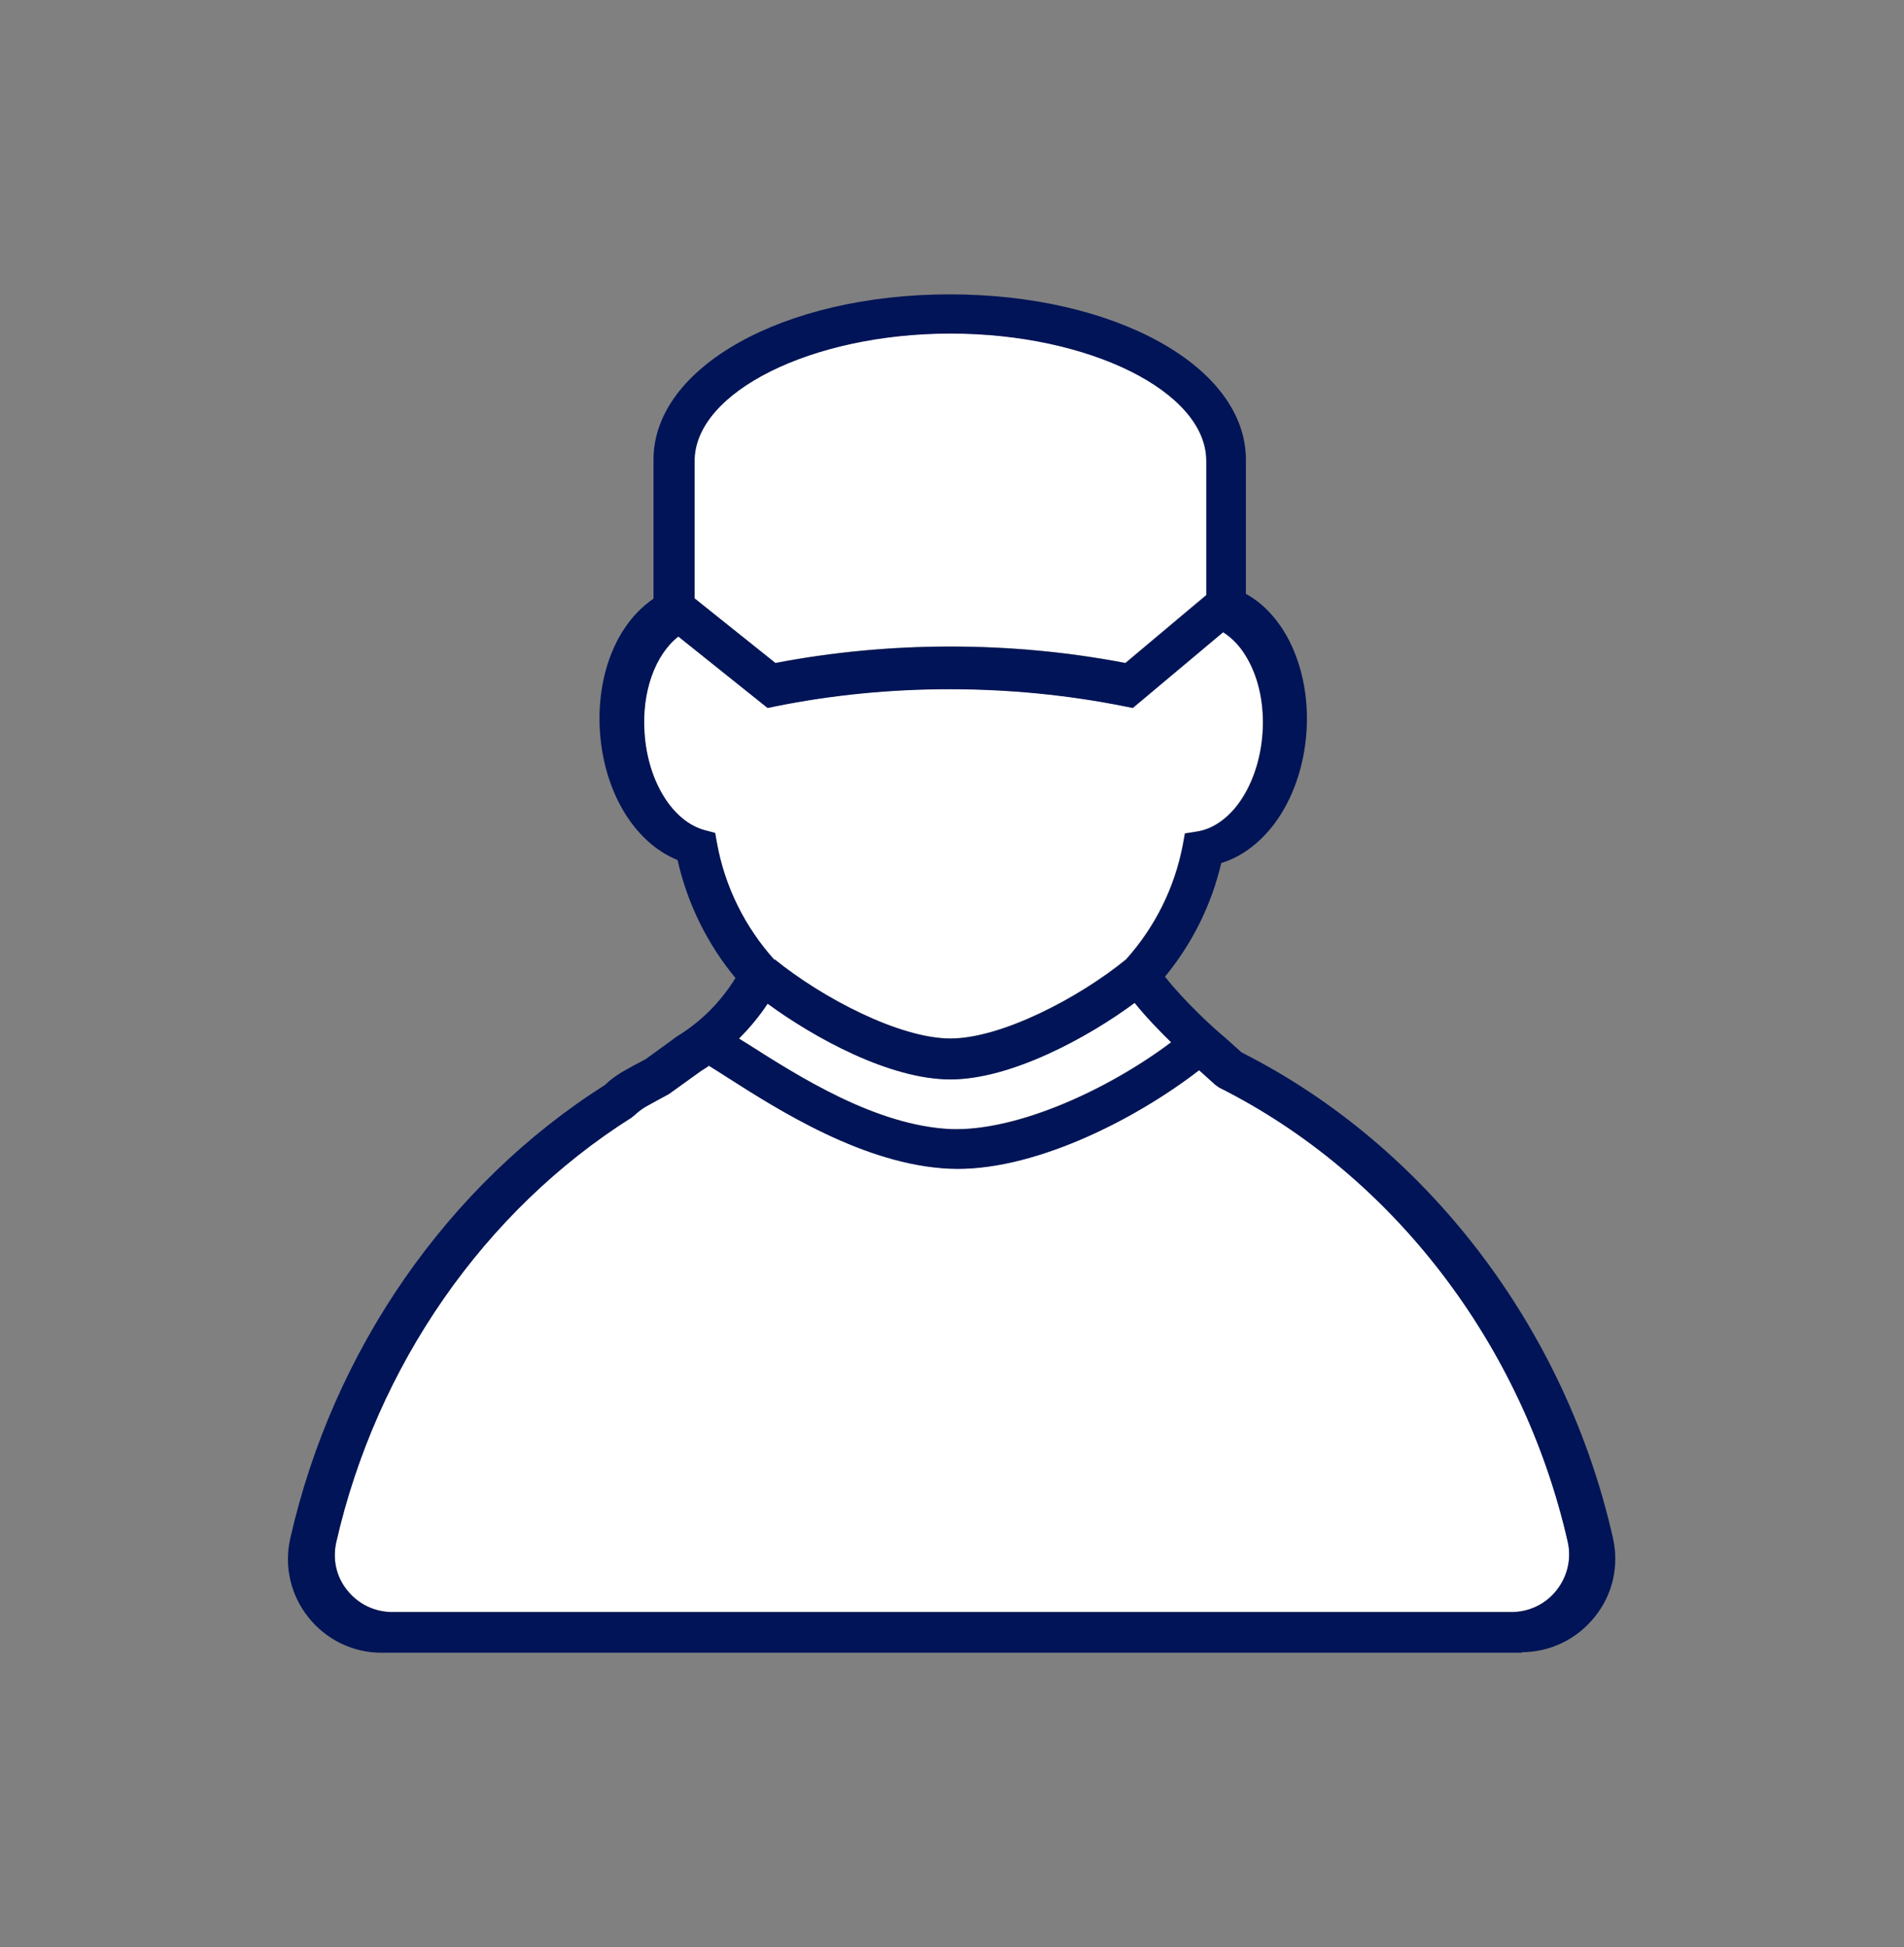
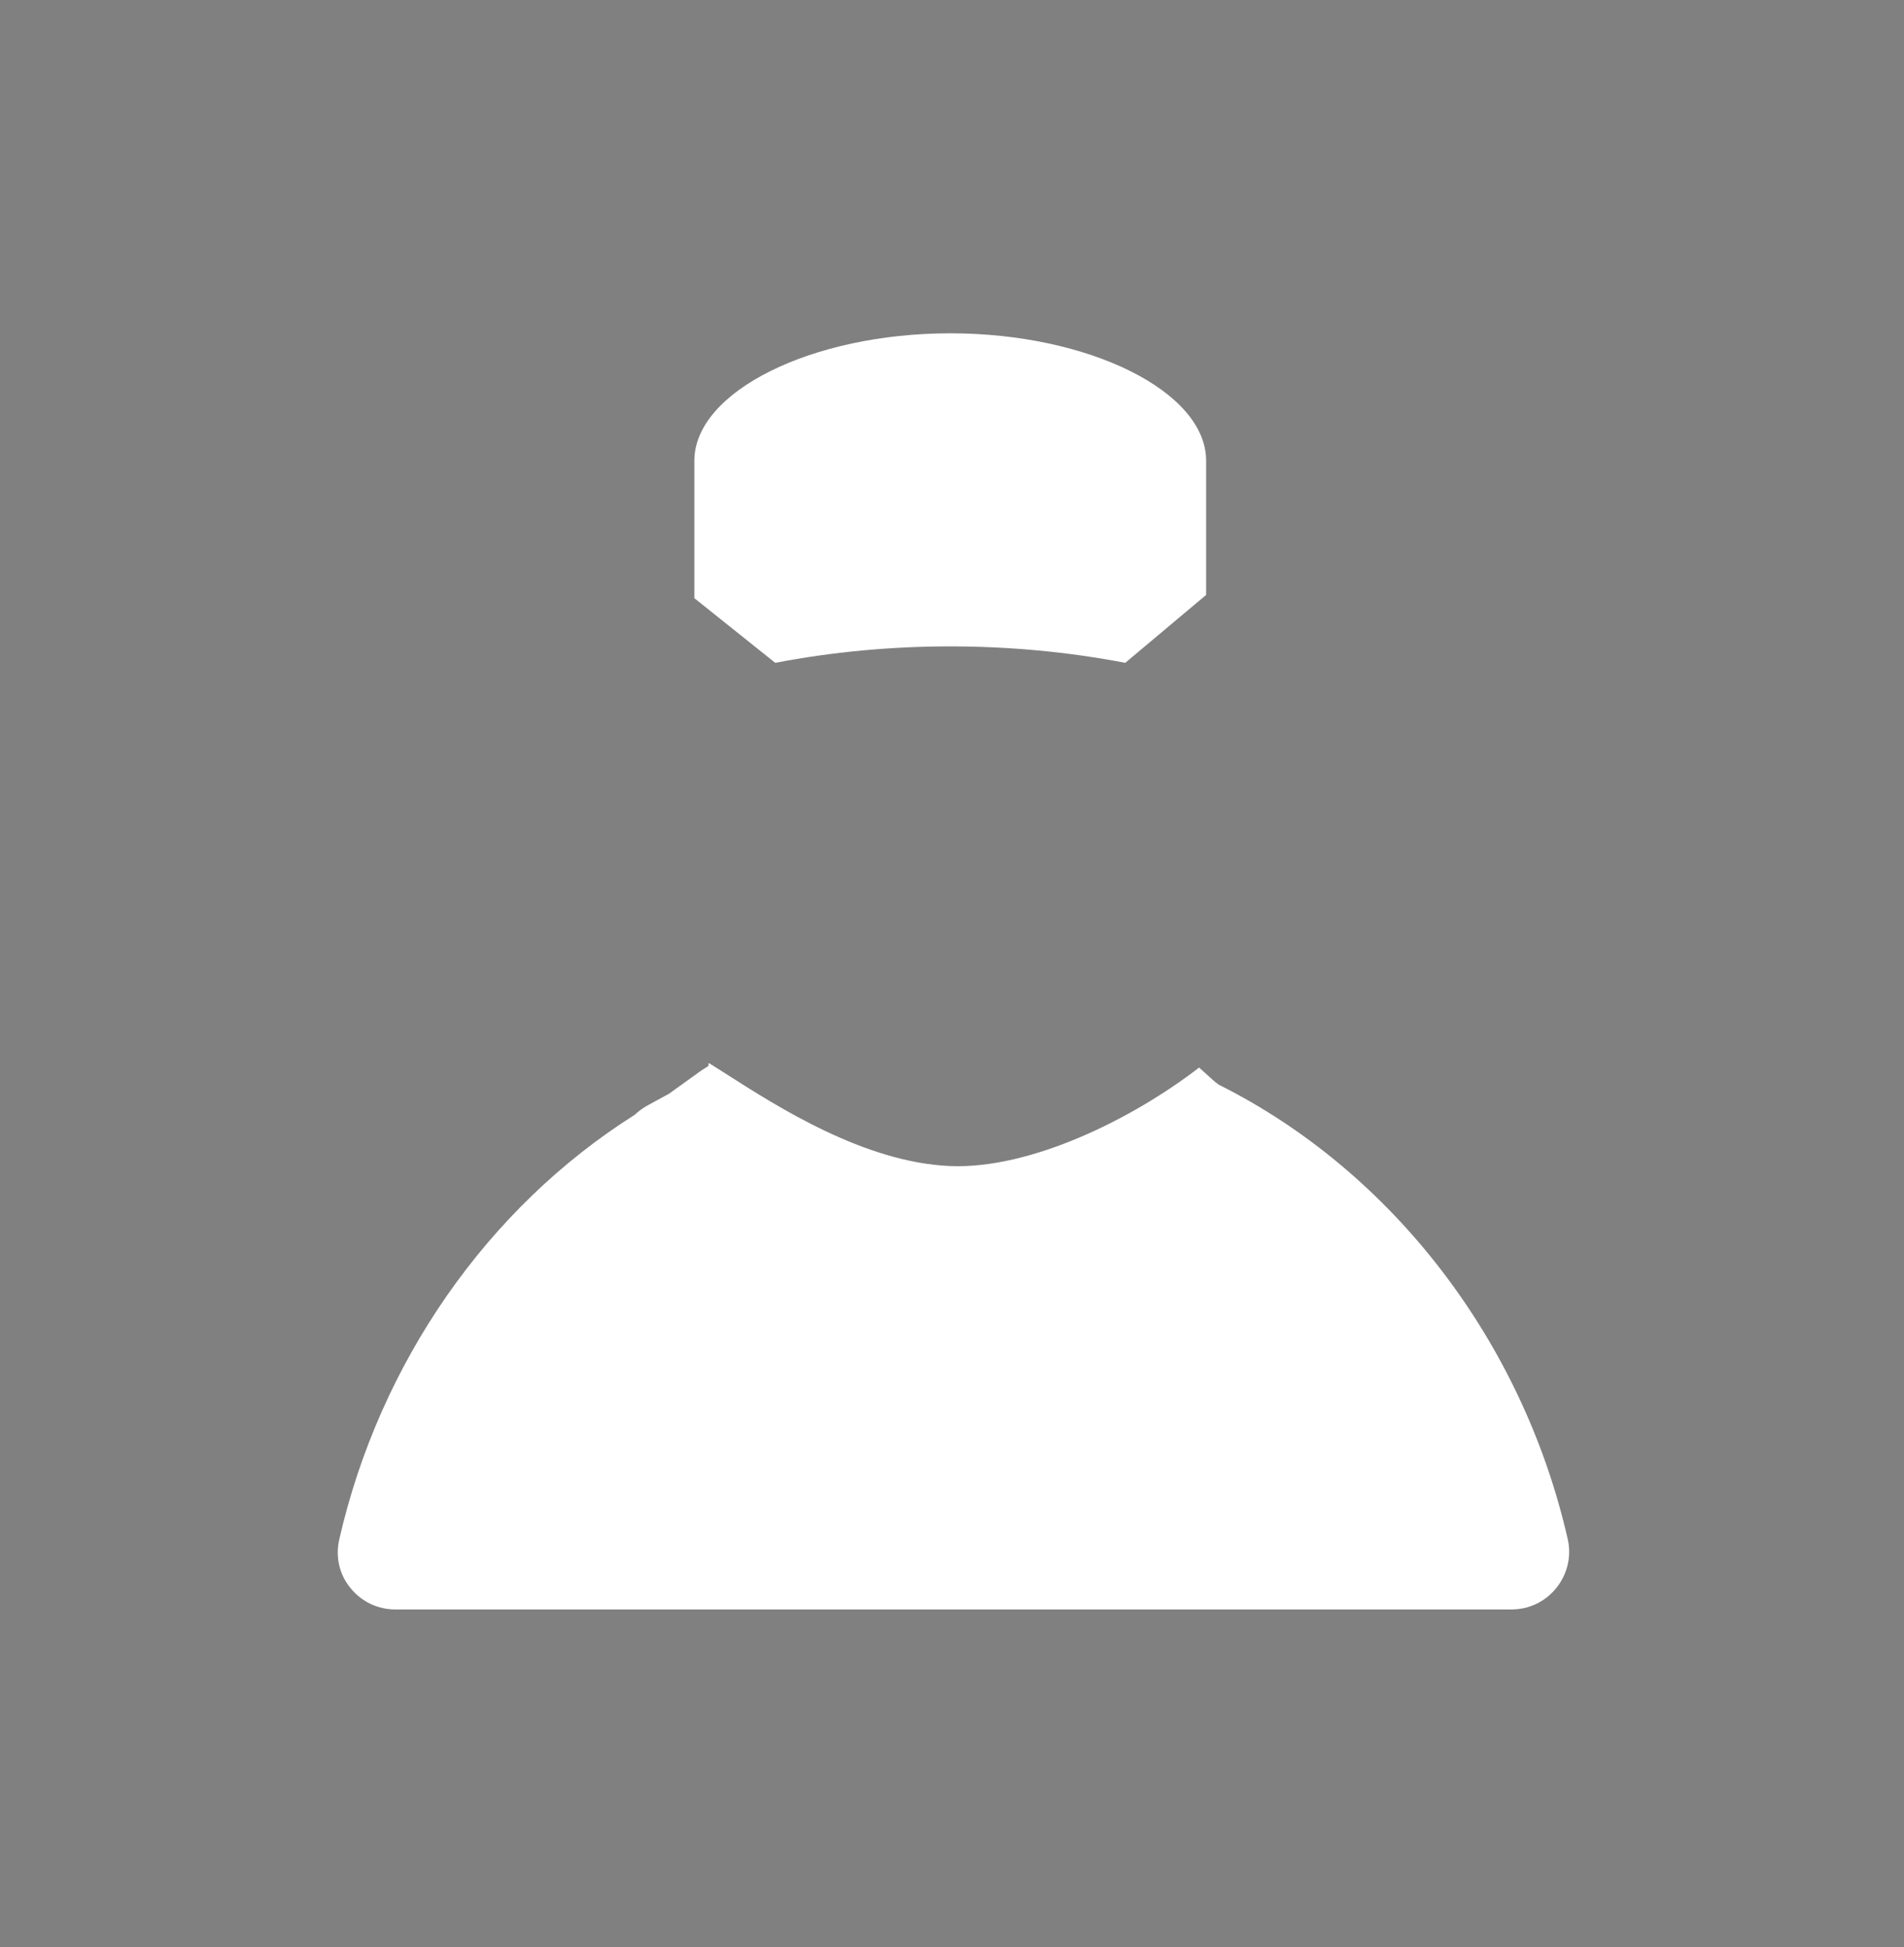
<svg xmlns="http://www.w3.org/2000/svg" id="Layer_1" viewBox="0 0 70.39 71.98">
  <rect x="0" y="0" width="70.39" height="71.98" fill="#808080" stroke="none" />
  <defs>
    <style>      .technician-1,      .technician-2 {        fill: #001457;      }      .technician-3 {        fill: #fff;      }      .technician-2 {        fill-rule: evenodd;      }    </style>
  </defs>
  <g>
    <path class="technician-3" d="M25.67,22.11l2.99,2.39c4.22-.81,8.72-.81,12.94,0l2.99-2.51v-4.96c0-2.56-4.33-4.71-9.46-4.71s-9.46,2.16-9.46,4.71v5.09Z" />
-     <path class="technician-3" d="M26.19,39.4c-.08,.06-.17,.11-.25,.16l-1.21,.87c-.29,.16-.58,.31-.86,.47-.15,.09-.29,.2-.41,.31l-.11,.09c-5.45,3.44-9.43,9.17-10.92,15.7-.14,.63,0,1.28,.41,1.78,.41,.51,1.01,.8,1.67,.8H55.88c.65,0,1.26-.29,1.67-.81,.4-.51,.55-1.16,.41-1.78h0c-1.66-7.31-6.48-13.59-12.89-16.8l-.14-.1-.6-.54c-2.46,1.9-6.24,3.77-9.22,3.64-3.16-.14-6.35-2.18-8.26-3.4-.24-.15-.45-.29-.65-.41Z" />
-     <path class="technician-3" d="M27.31,38.38c.09,.06,.19,.12,.29,.18,1.9,1.21,4.77,3.05,7.56,3.17,2.45,.08,5.82-1.47,8.13-3.21-.45-.44-.95-.96-1.35-1.46-1.7,1.26-4.56,2.83-6.81,2.83s-5.04-1.54-6.76-2.8c-.31,.47-.67,.9-1.06,1.29Z" />
-     <path class="technician-3" d="M28.64,35.46c1.75,1.42,4.61,2.92,6.49,2.92s4.75-1.5,6.49-2.92c1.08-1.2,1.8-2.66,2.1-4.22l.08-.44,.44-.07c.55-.08,1.08-.43,1.51-.99,.52-.69,.85-1.63,.92-2.65,.07-1.02-.13-2-.56-2.75-.24-.43-.55-.76-.9-.98l-3.34,2.8-.3-.06c-4.19-.84-8.71-.85-12.91,0l-.29,.06-3.3-2.64c-.86,.67-1.36,2.05-1.25,3.57,.12,1.79,1.04,3.27,2.23,3.59l.38,.1,.07,.39c.29,1.59,1.02,3.07,2.11,4.29Z" />
+     <path class="technician-3" d="M26.19,39.4c-.08,.06-.17,.11-.25,.16l-1.21,.87c-.29,.16-.58,.31-.86,.47-.15,.09-.29,.2-.41,.31c-5.45,3.44-9.43,9.17-10.92,15.7-.14,.63,0,1.28,.41,1.78,.41,.51,1.01,.8,1.67,.8H55.88c.65,0,1.26-.29,1.67-.81,.4-.51,.55-1.16,.41-1.78h0c-1.66-7.31-6.48-13.59-12.89-16.8l-.14-.1-.6-.54c-2.46,1.9-6.24,3.77-9.22,3.64-3.16-.14-6.35-2.18-8.26-3.4-.24-.15-.45-.29-.65-.41Z" />
    <g>
      <g />
-       <path class="technician-1" d="M56.27,61.09H14.11c-1.06,0-2.05-.48-2.71-1.31-.66-.83-.9-1.89-.67-2.91,1.58-6.97,5.82-13.08,11.64-16.77,.18-.18,.39-.33,.62-.47,.29-.17,.59-.33,.88-.48l1.17-.85c.87-.53,1.6-1.26,2.15-2.15-1.05-1.27-1.78-2.76-2.14-4.36-1.58-.64-2.71-2.48-2.87-4.73-.14-2.12,.62-4.01,1.98-4.93v-5.14c0-3.42,4.81-6.11,10.95-6.11s10.95,2.68,10.95,6.11v4.96c.6,.33,1.11,.86,1.5,1.54,.56,1,.83,2.26,.74,3.56-.09,1.31-.52,2.52-1.21,3.43-.55,.71-1.21,1.2-1.94,1.42-.36,1.54-1.07,2.97-2.08,4.2,.7,.9,1.81,1.92,2.24,2.27l.59,.53c6.83,3.45,11.97,10.16,13.73,17.95h0c.23,1.02,0,2.08-.67,2.91-.66,.83-1.65,1.31-2.71,1.31Zm-30.08-21.68c-.08,.06-.17,.11-.25,.16l-1.21,.87c-.29,.16-.58,.31-.86,.47-.15,.09-.29,.2-.41,.31l-.11,.09c-5.45,3.44-9.43,9.17-10.92,15.7-.14,.63,0,1.28,.41,1.78,.41,.51,1.01,.8,1.67,.8H55.88c.65,0,1.26-.29,1.67-.81,.4-.51,.55-1.16,.41-1.78h0c-1.66-7.31-6.48-13.59-12.89-16.8l-.14-.1-.6-.54c-2.46,1.9-6.24,3.77-9.22,3.64-3.16-.14-6.35-2.18-8.26-3.4-.24-.15-.45-.29-.65-.41Zm1.13-1.02c.09,.06,.19,.12,.29,.18,1.9,1.21,4.77,3.05,7.56,3.17,2.45,.08,5.82-1.47,8.13-3.21-.45-.44-.95-.96-1.35-1.46-1.7,1.26-4.56,2.83-6.81,2.83s-5.04-1.54-6.76-2.8c-.31,.47-.67,.9-1.06,1.29Zm1.33-2.92c1.75,1.42,4.61,2.92,6.49,2.92s4.75-1.5,6.49-2.92c1.08-1.2,1.8-2.66,2.1-4.22l.08-.44,.44-.07c.55-.08,1.08-.43,1.51-.99,.52-.69,.85-1.63,.92-2.65,.07-1.02-.13-2-.56-2.75-.24-.43-.55-.76-.9-.98l-3.34,2.8-.3-.06c-4.19-.84-8.71-.85-12.91,0l-.29,.06-3.3-2.64c-.86,.67-1.36,2.05-1.25,3.57,.12,1.79,1.04,3.27,2.23,3.59l.38,.1,.07,.39c.29,1.59,1.02,3.07,2.11,4.29Zm-2.97-13.35l2.99,2.39c4.22-.81,8.72-.81,12.94,0l2.99-2.51v-4.96c0-2.56-4.33-4.71-9.46-4.71s-9.46,2.16-9.46,4.71v5.09Z" />
    </g>
  </g>
  <g />
</svg>